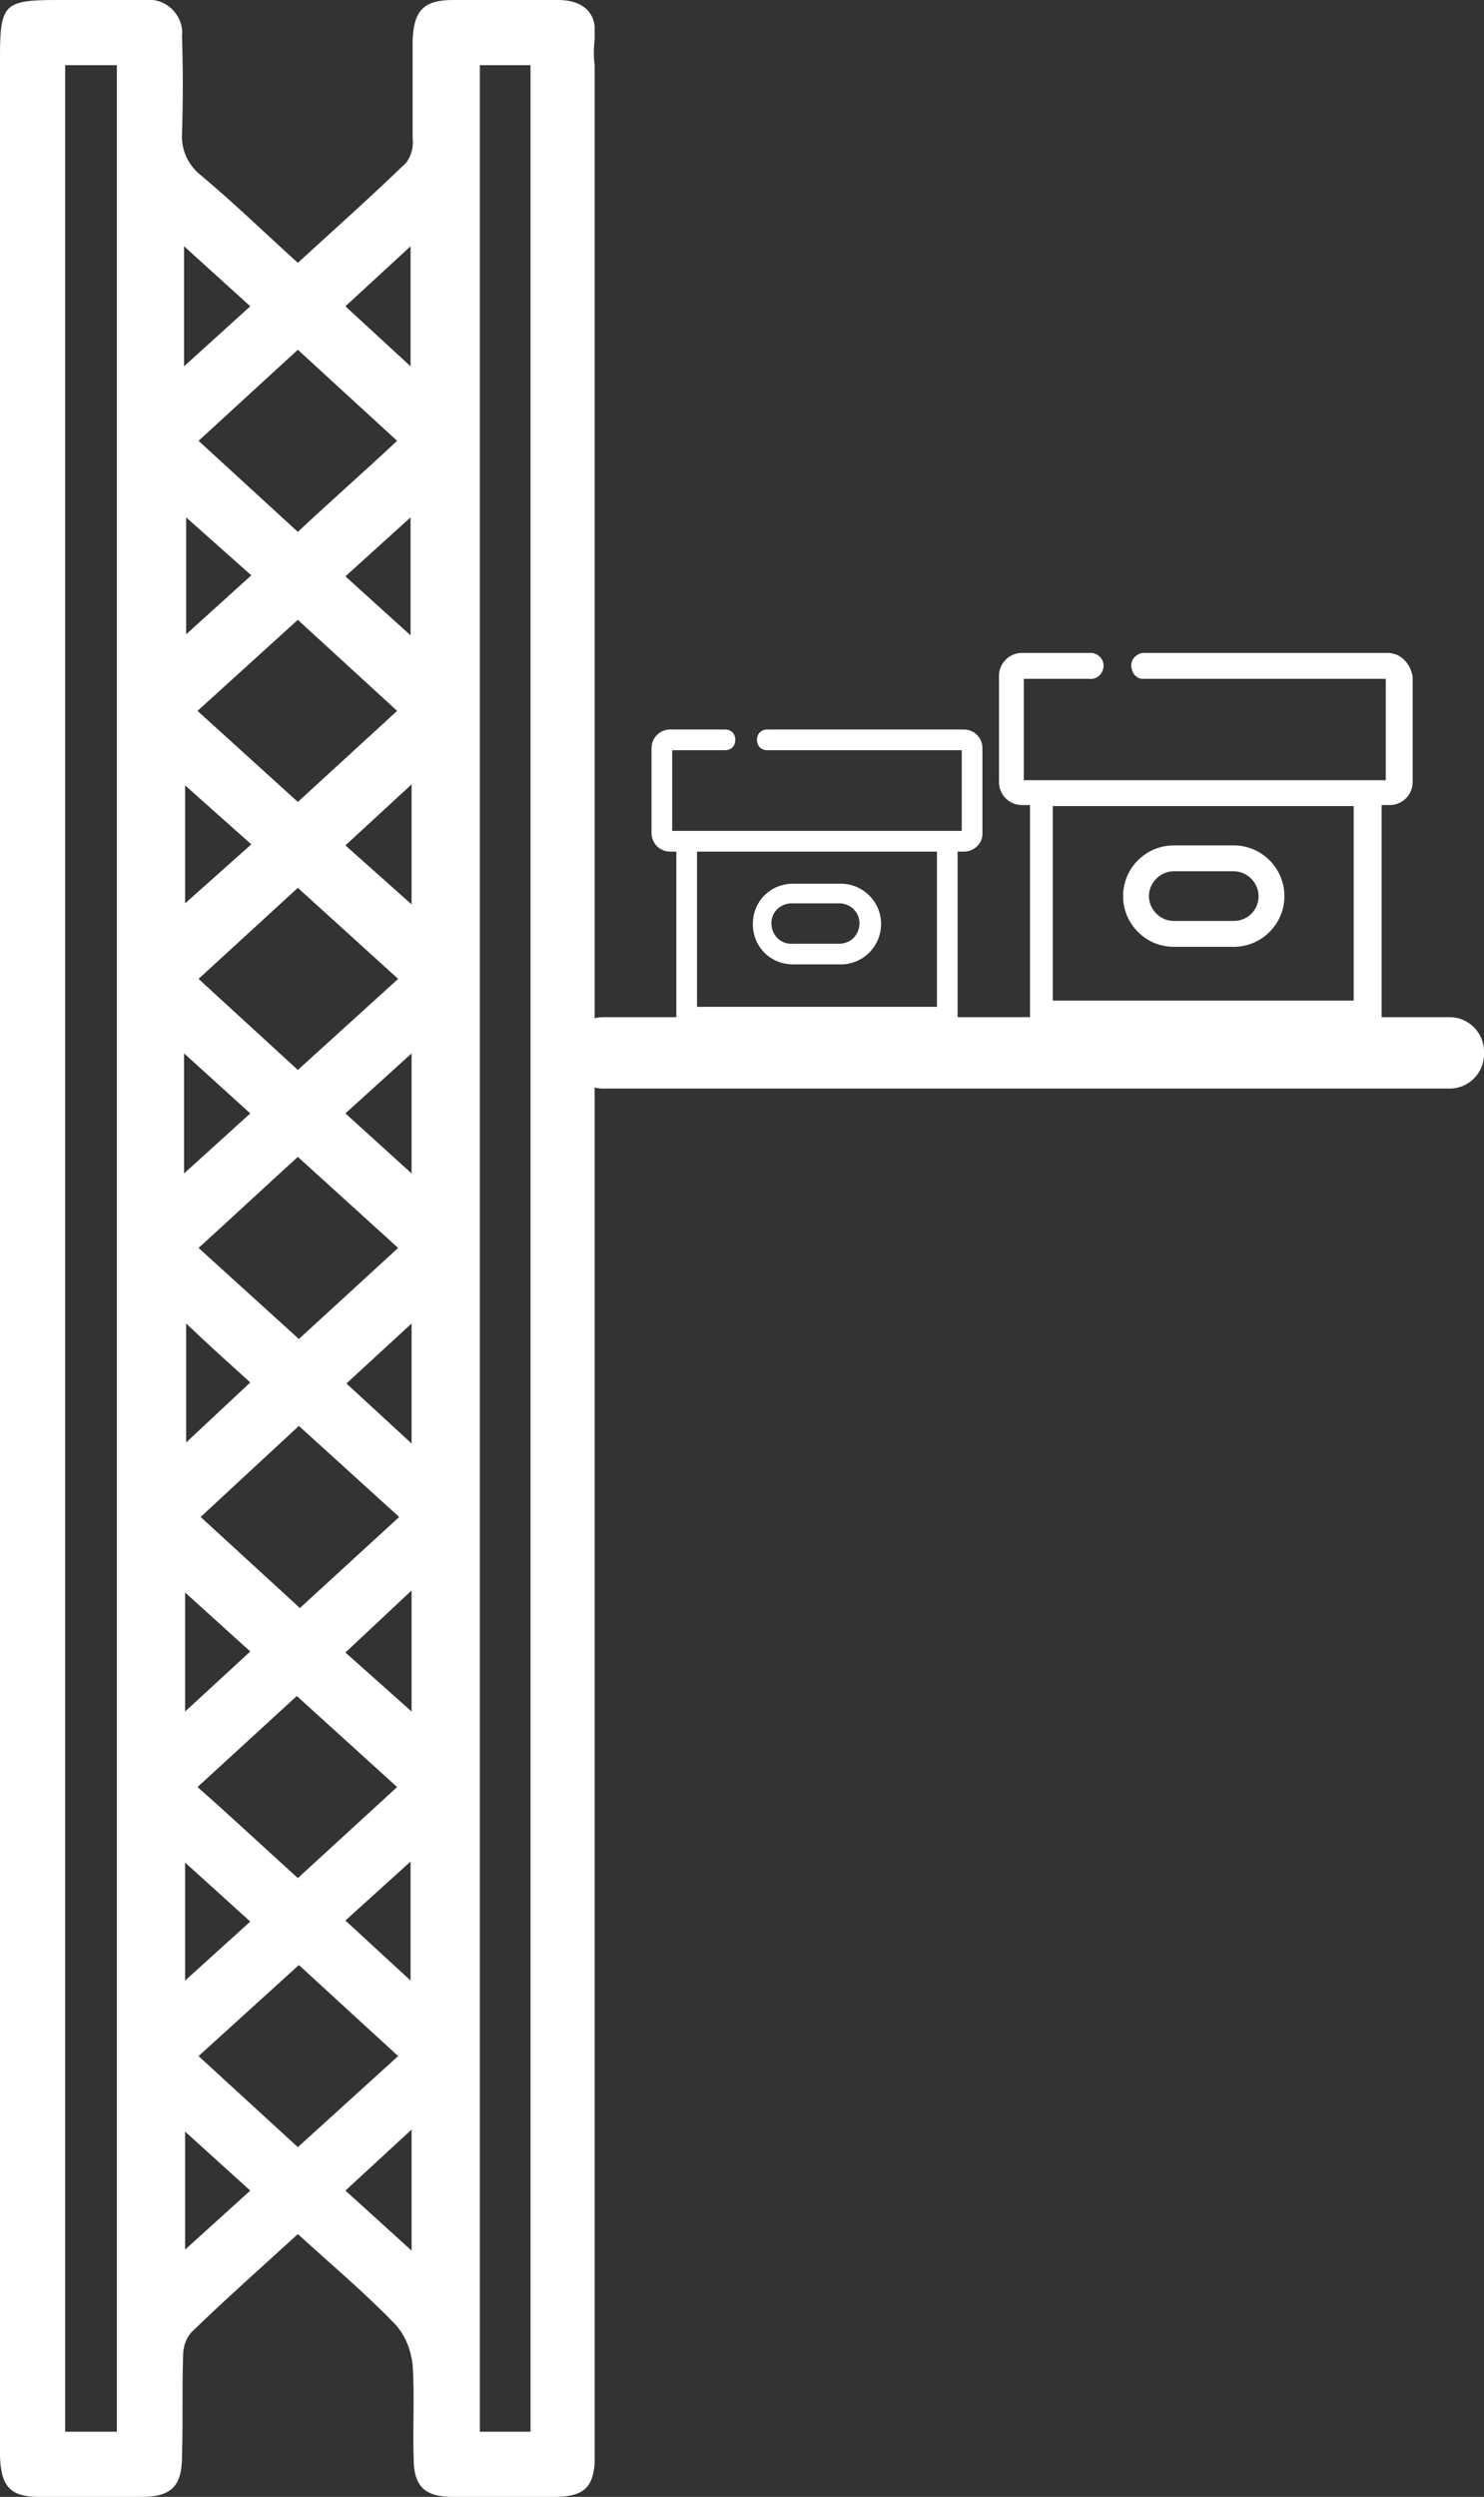
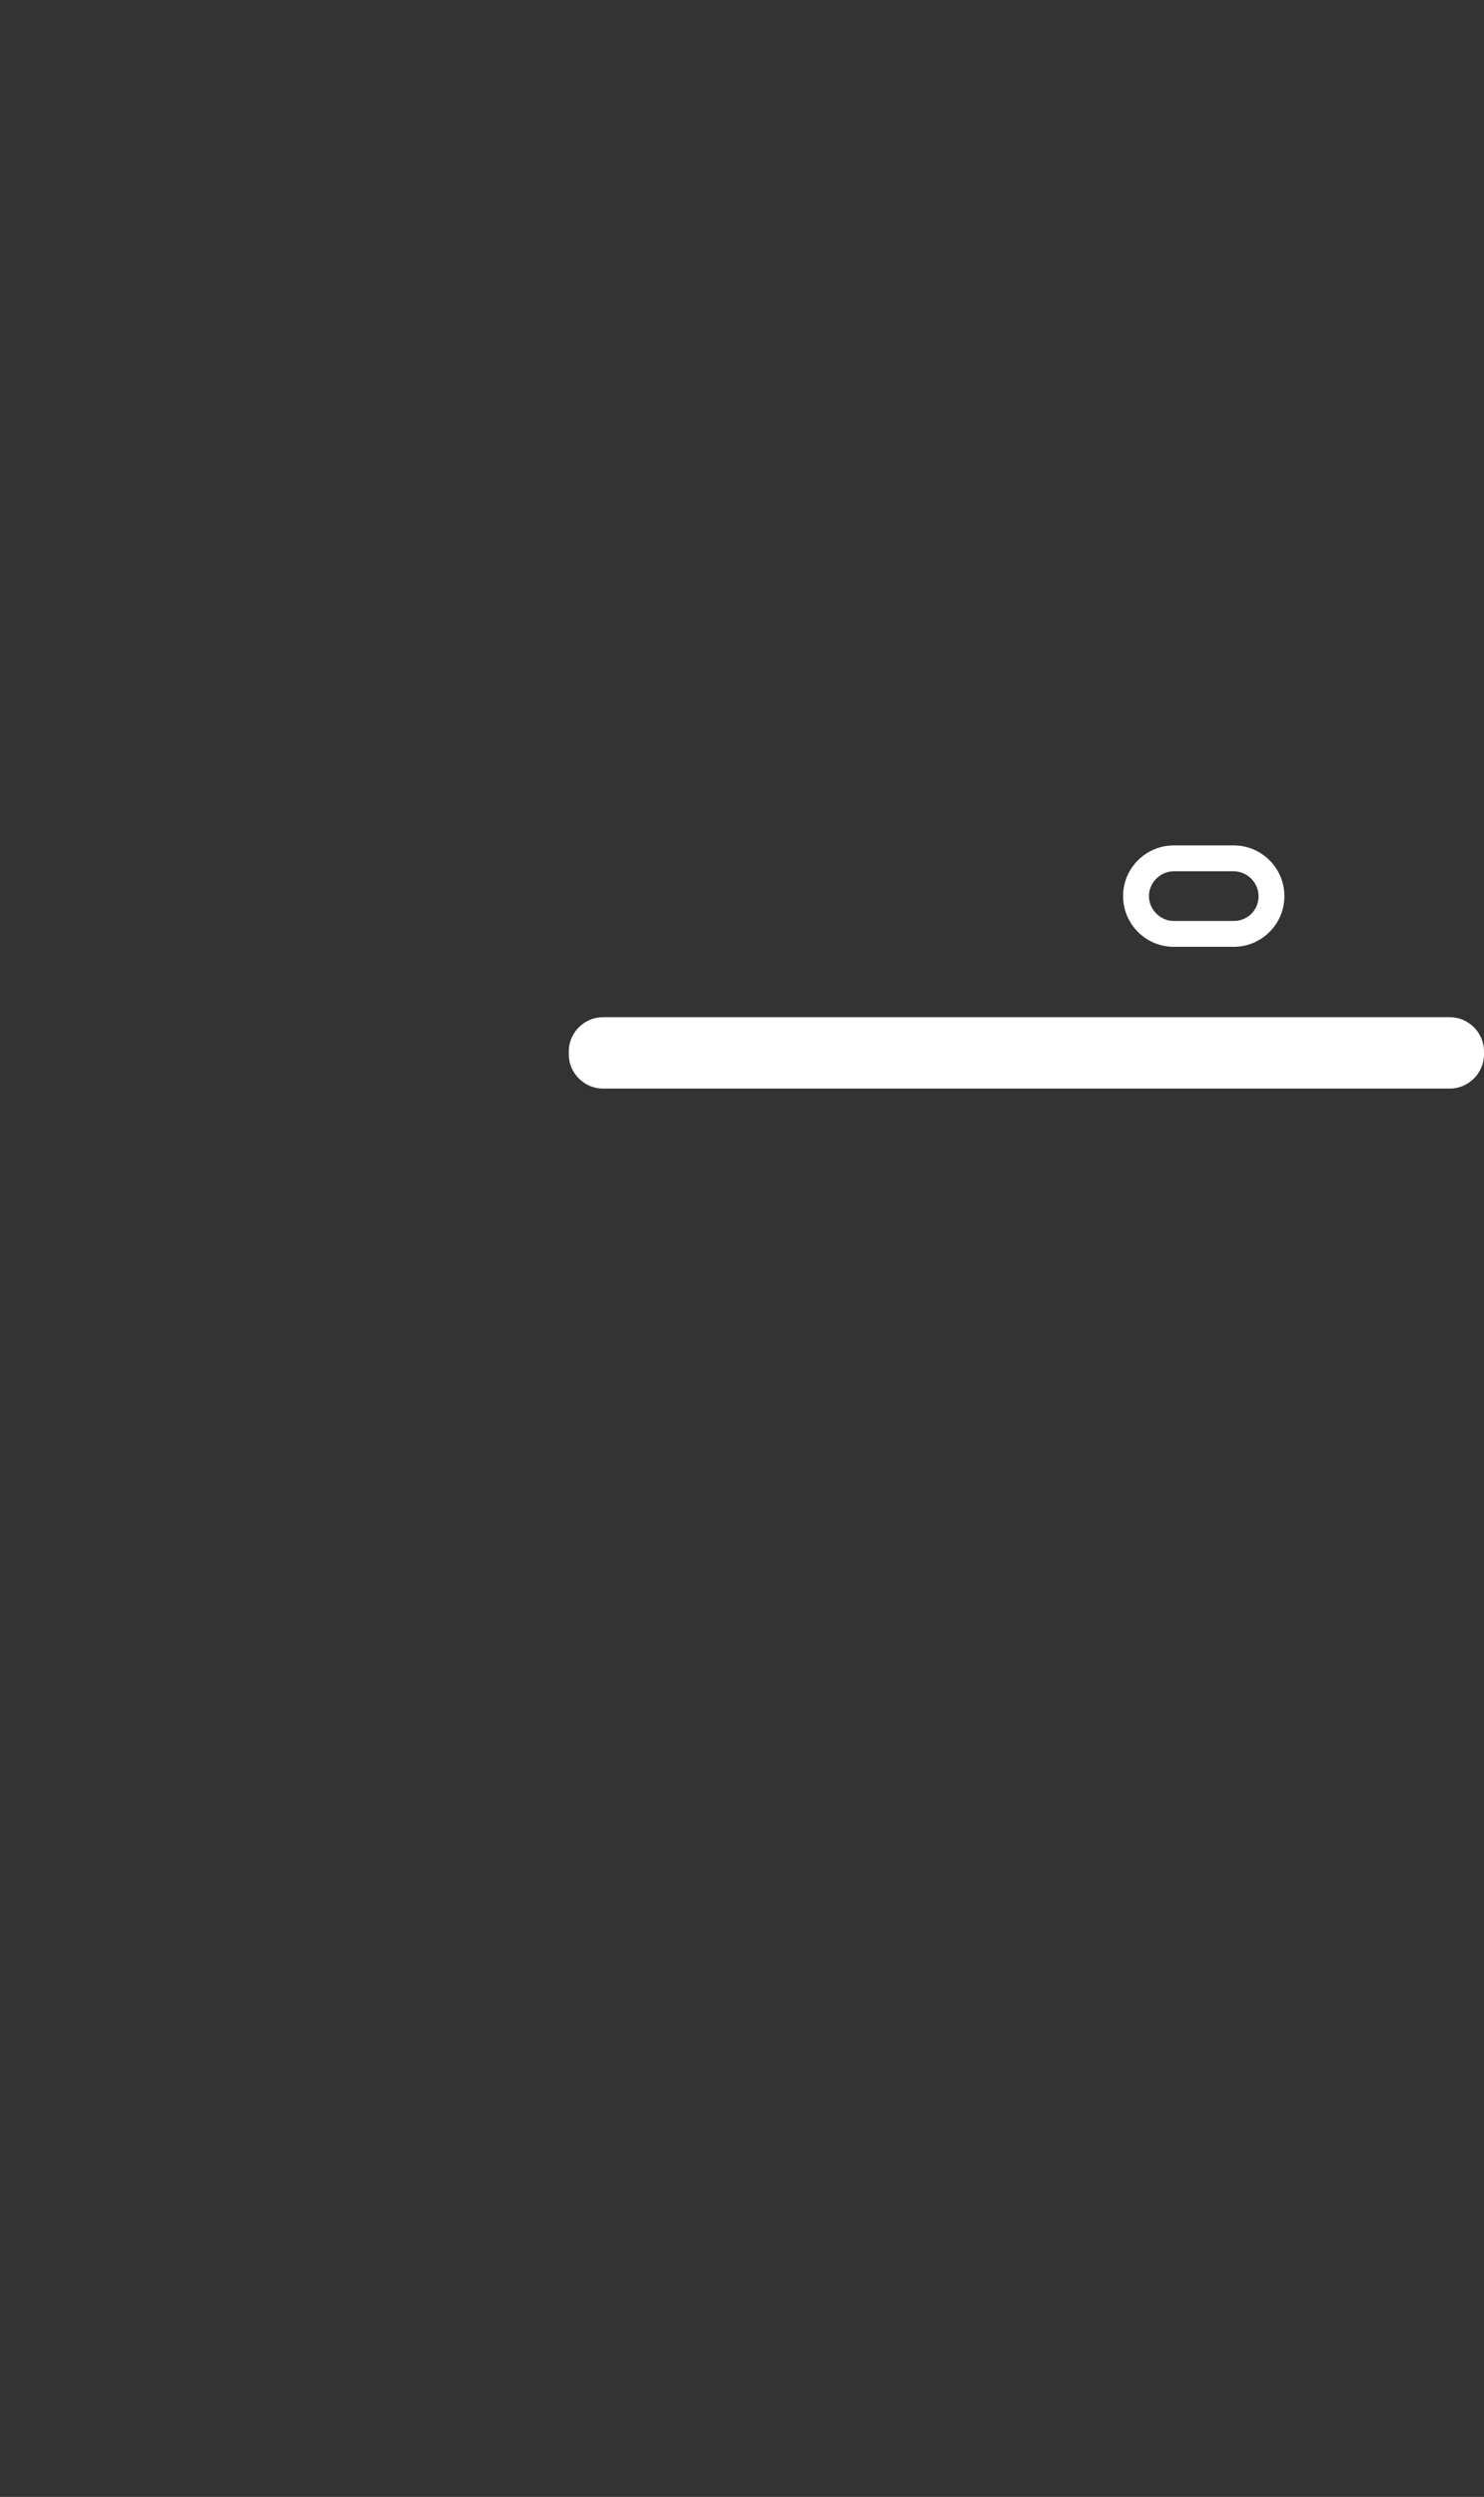
<svg xmlns="http://www.w3.org/2000/svg" id="Livello_1" x="0px" y="0px" viewBox="0 0 143.5 241.3" style="enable-background:new 0 0 143.5 241.3;" xml:space="preserve">
  <rect x="0" y="0" width="143.5" height="241.3" fill="#333333" stroke="none" />
  <style type="text/css">
	.st0{fill:#FFFFFF;}
</style>
  <g id="Livello_2_1_">
    <g id="Livello_1-2">
-       <path class="st0" d="M57.5,238.1V6.3c-0.1-0.8-0.1-1.6,0-2.5V2.5C57.3,0.9,56,0,54,0c-3.4,0-6.8,0-10.2,0C41,0,40,1,39.9,3.9    c0,3.1,0,6.3,0,9.4c0.1,0.9-0.1,1.7-0.6,2.4c-3.4,3.3-6.9,6.4-10.5,9.7c-3.2-2.9-6.2-5.8-9.3-8.4c-1.3-1-2-2.5-1.9-4.1    c0.1-3.1,0.1-6.3,0-9.4c0.2-1.7-1.1-3.3-2.8-3.5c-0.3,0-0.5,0-0.8,0H5.5C0.4,0,0,0.4,0,5.5v230c0,0.6,0,1.2,0,1.9    c0.1,2.9,1,3.9,3.8,3.9c3.3,0,6.6,0,9.9,0c2.8,0,3.9-1,3.9-3.9c0.1-3.2,0-6.4,0.1-9.6c0-0.9,0.2-1.7,0.8-2.4    c3.3-3.2,6.8-6.3,10.3-9.5c3.3,3,6.5,5.7,9.4,8.7c1,1.1,1.5,2.4,1.7,3.9c0.2,3,0,6.1,0.1,9.1c0,2.7,1.1,3.7,3.8,3.7    c3.2,0.1,6.4,0,9.7,0C56.2,241.3,57.3,240.6,57.5,238.1L57.5,238.1z M11.3,235h-5V6.3h5V235z M19.1,172.7l9.6-8.8l9.7,8.8    l-9.6,8.8C25.6,178.6,22.5,175.7,19.1,172.7L19.1,172.7z M24.2,185.7l-6.3,5.7V180L24.2,185.7z M38.4,68.7l-9.6,8.8l-9.7-8.8    l9.7-8.8L38.4,68.7z M33.4,55.7c2.2-2,4.1-3.7,6.3-5.7v11.4L33.4,55.7z M18,61.3V50l6.3,5.6L18,61.3z M24.3,81.6l-6.4,5.7V75.9    L24.3,81.6z M28.8,85.8l9.7,8.8l-9.7,8.8l-9.6-8.8L28.8,85.8z M39.8,101.8v11.6l-6.4-5.8L39.8,101.8z M38.5,120.6l-9.6,8.8    l-9.7-8.8c3.2-2.9,6.3-5.8,9.6-8.8L38.5,120.6z M39.8,127.9v11.6l-6.3-5.8L39.8,127.9z M24.2,133.6l-6.2,5.8v-11.5    C20.2,130,22.1,131.7,24.2,133.6L24.2,133.6z M28.9,137.8l9.7,8.8l-9.6,8.8l-9.6-8.8L28.9,137.8z M39.7,179.9v11.5l-6.3-5.8    L39.7,179.9z M33.4,159.7l6.4-6v11.7L33.4,159.7z M39.8,87.4l-6.4-5.7l6.4-5.9L39.8,87.4z M39.7,23.8v11.6l-6.3-5.8L39.7,23.8z     M38.4,42.6c-3.2,3-6.4,5.8-9.6,8.8l-9.6-8.8l9.6-8.8L38.4,42.6z M17.8,23.8l6.4,5.8l-6.4,5.8V23.8z M17.8,101.8l6.4,5.8l-6.4,5.8    V101.8z M17.9,153.9l6.3,5.7l-6.3,5.8L17.9,153.9z M17.9,217.4V206l6.3,5.7L17.9,217.4z M28.8,207.5l-9.6-8.8l9.7-8.8l9.6,8.8    L28.8,207.5z M39.8,217.5c-2.3-2.1-4.3-3.9-6.4-5.8l6.4-5.9V217.5z M51.3,235h-4.9V6.3h4.9L51.3,235z" />
-       <path class="st0" d="M85.2,89.3c0-2.2-1.8-3.9-3.9-3.9h0h-4.6c-2.2,0-3.9,1.7-3.9,3.9c0,2.2,1.7,3.9,3.9,3.9c0,0,0,0,0,0h4.6    C83.5,93.2,85.2,91.4,85.2,89.3z M81.3,91.2h-4.6c-1.1,0.1-2-0.7-2.1-1.8s0.7-2,1.8-2.1c0.1,0,0.2,0,0.3,0h4.6    c1.1,0.1,1.9,1,1.8,2.1C83,90.4,82.3,91.1,81.3,91.2z" />
-       <path class="st0" d="M93.2,70.5H74.2c-0.6,0-1,0.4-1,1s0.4,1,1,1H93v7.8H65v-7.8h5.1c0.6,0,1-0.4,1-1s-0.4-1-1-1h-5.3    c-1,0-1.8,0.8-1.8,1.8c0,0,0,0,0,0v8.2c0,1,0.8,1.8,1.8,1.8l0,0h0.6v15l0,0v1.8h27.2V82.3h0.6c1,0,1.8-0.8,1.8-1.7c0,0,0,0,0-0.1    v-8.2C95,71.3,94.2,70.5,93.2,70.5C93.2,70.5,93.2,70.5,93.2,70.5z M90.6,97.3H67.4v-15h23.2V97.3z" />
      <path class="st0" d="M124.2,86.6c0-2.7-2.2-4.9-4.9-4.9c0,0,0,0,0,0h-5.8c-2.7,0-4.9,2.2-4.9,4.9s2.2,4.9,4.9,4.9h5.8    C122,91.5,124.2,89.3,124.2,86.6z M119.3,89h-5.8c-1.3,0-2.4-1.1-2.4-2.4c0-1.3,1.1-2.4,2.4-2.4h5.8c1.3,0,2.4,1.1,2.4,2.4    C121.7,88,120.6,89,119.3,89z" />
-       <path class="st0" d="M134.2,63.1h-23.7c-0.7,0.1-1.2,0.7-1.1,1.4c0.1,0.6,0.5,1.1,1.1,1.1h23.5v9.8h-35v-9.8h6.3    c0.7,0.1,1.3-0.4,1.4-1.1c0.1-0.7-0.4-1.3-1.1-1.4c-0.1,0-0.1,0-0.2,0h-6.6c-1.2,0-2.2,1-2.2,2.2v10.3c0,1.2,1,2.2,2.2,2.2h0.8    v18.8l0,0v2.2h34v-21h0.8c1.2,0,2.2-1,2.2-2.2l0,0V65.4C136.4,64.1,135.4,63.1,134.2,63.1z M130.9,96.7h-29.1V77.9h29.1    L130.9,96.7z" />
      <path class="st0" d="M58.3,98.3h81.9c1.8,0,3.3,1.5,3.3,3.3v0.3c0,1.8-1.5,3.3-3.3,3.3H58.3c-1.8,0-3.3-1.5-3.3-3.3v-0.3    C55,99.8,56.5,98.3,58.3,98.3z" />
    </g>
  </g>
</svg>